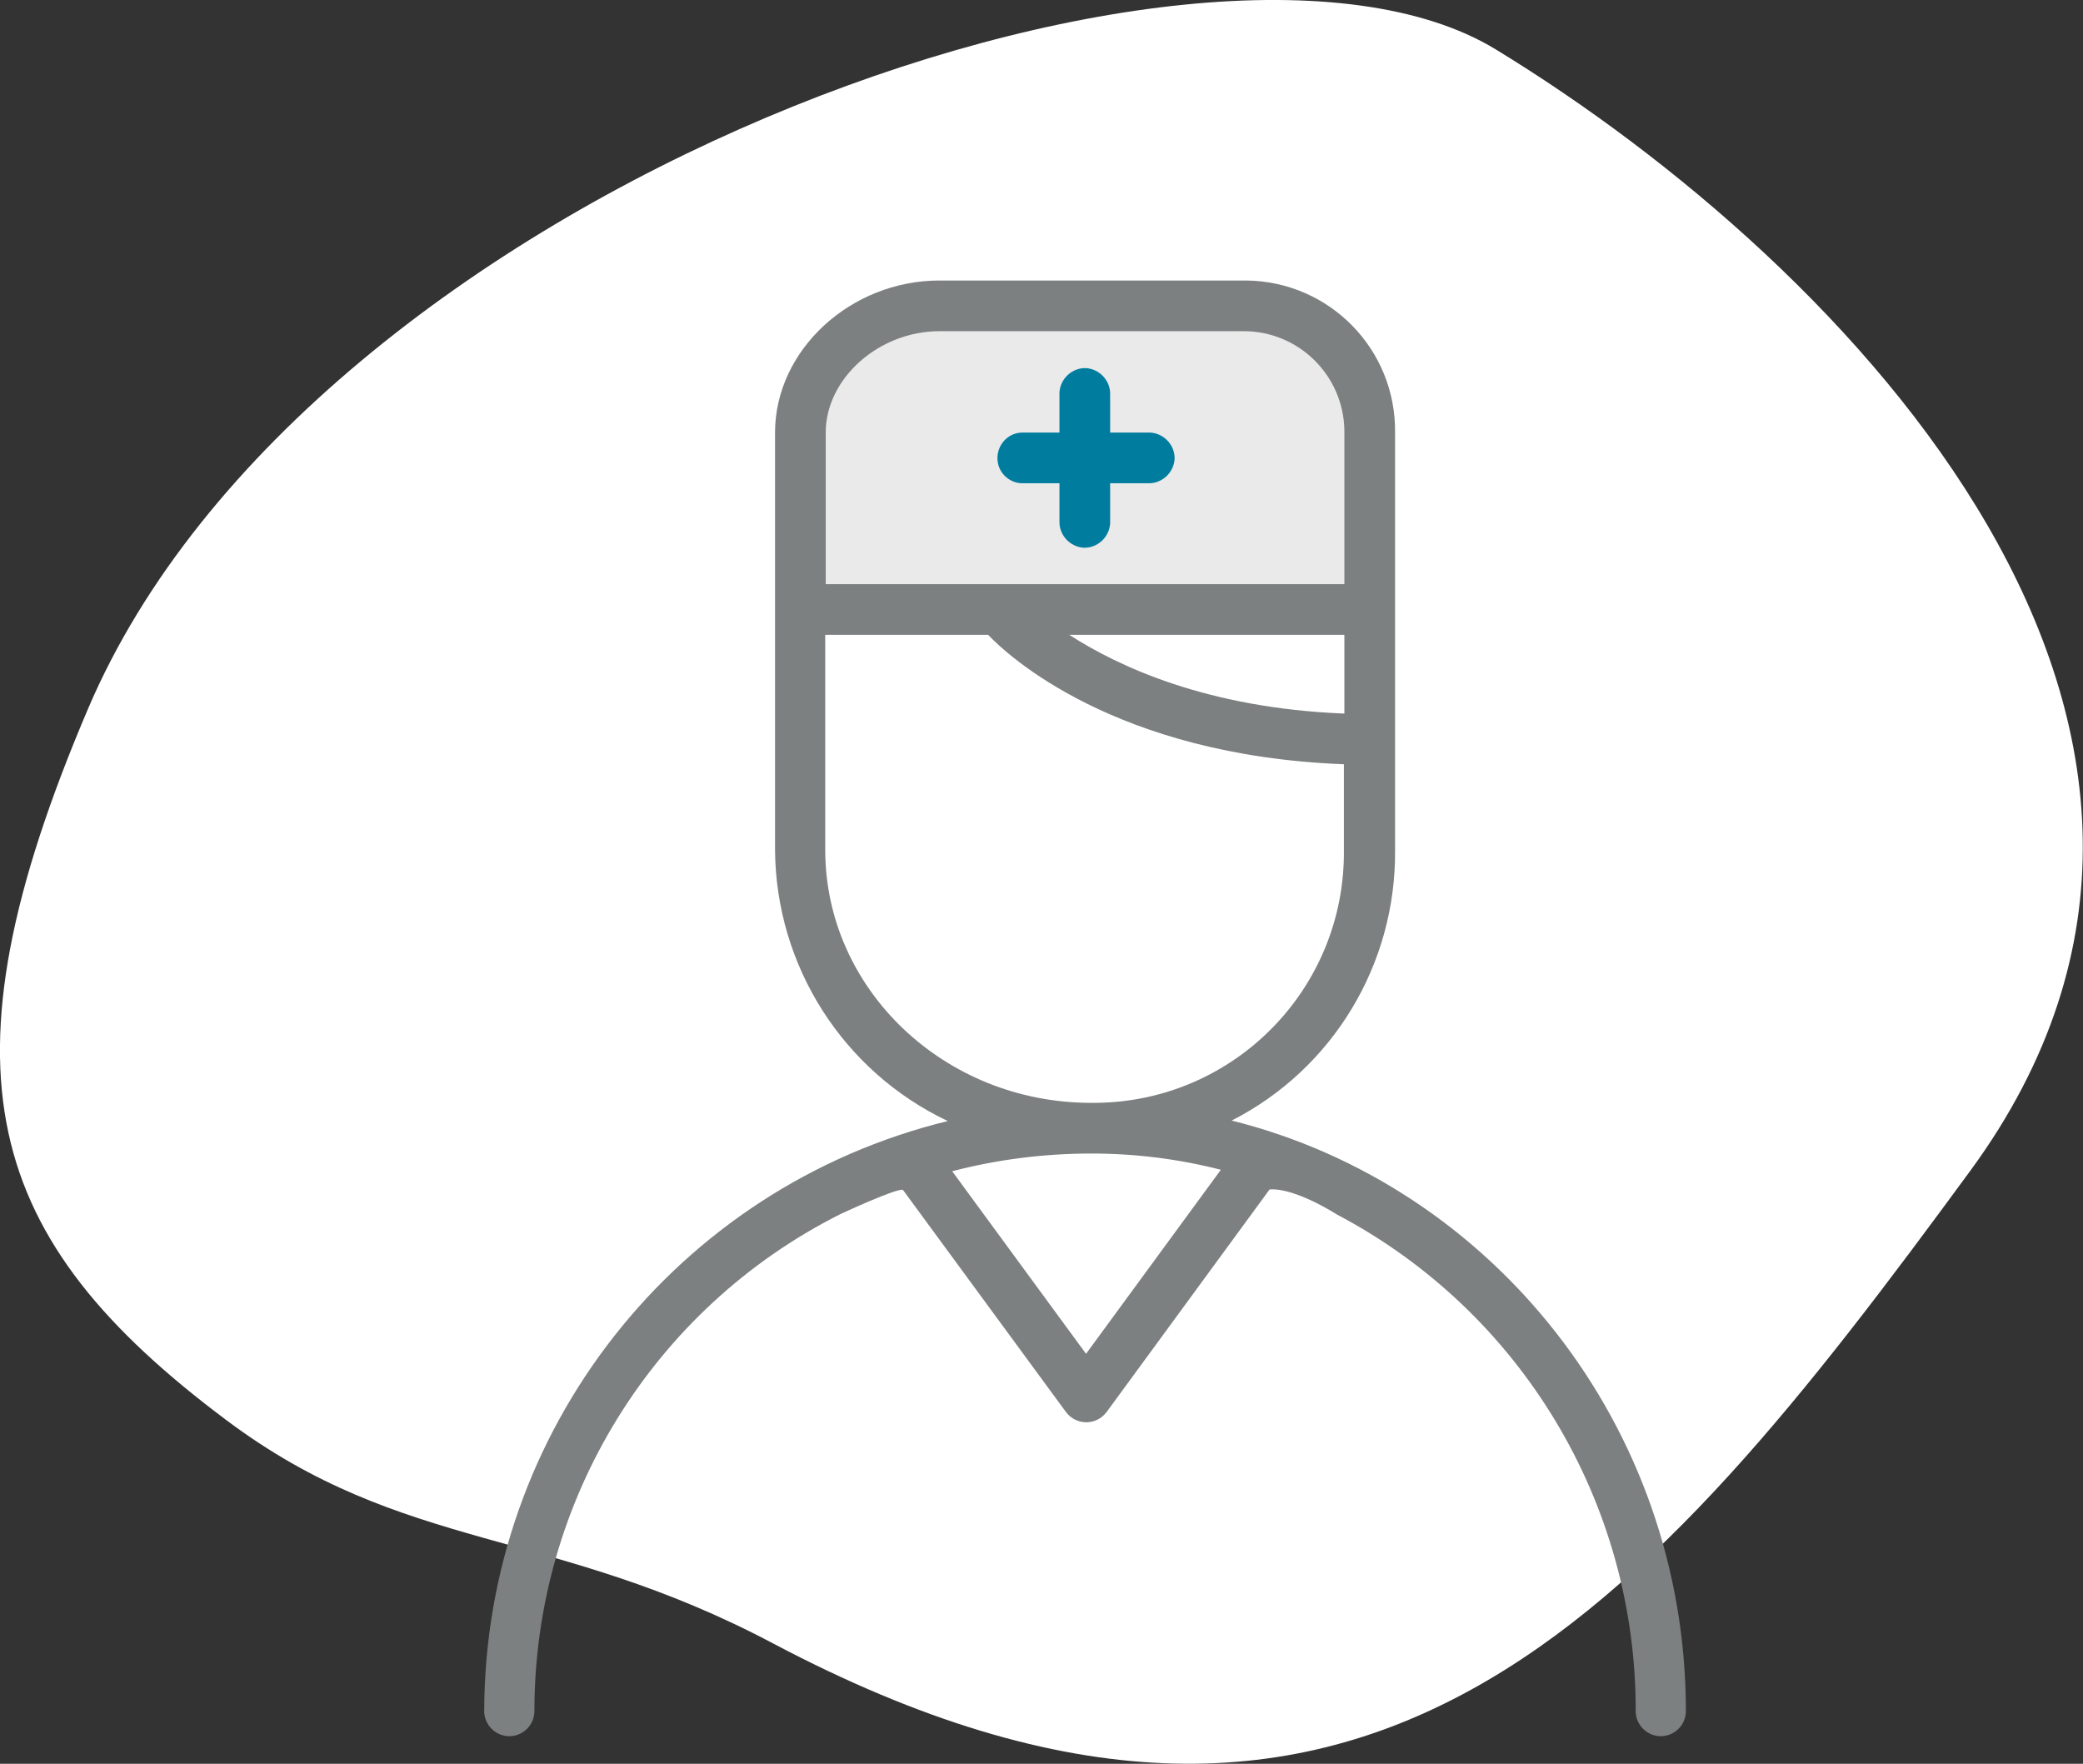
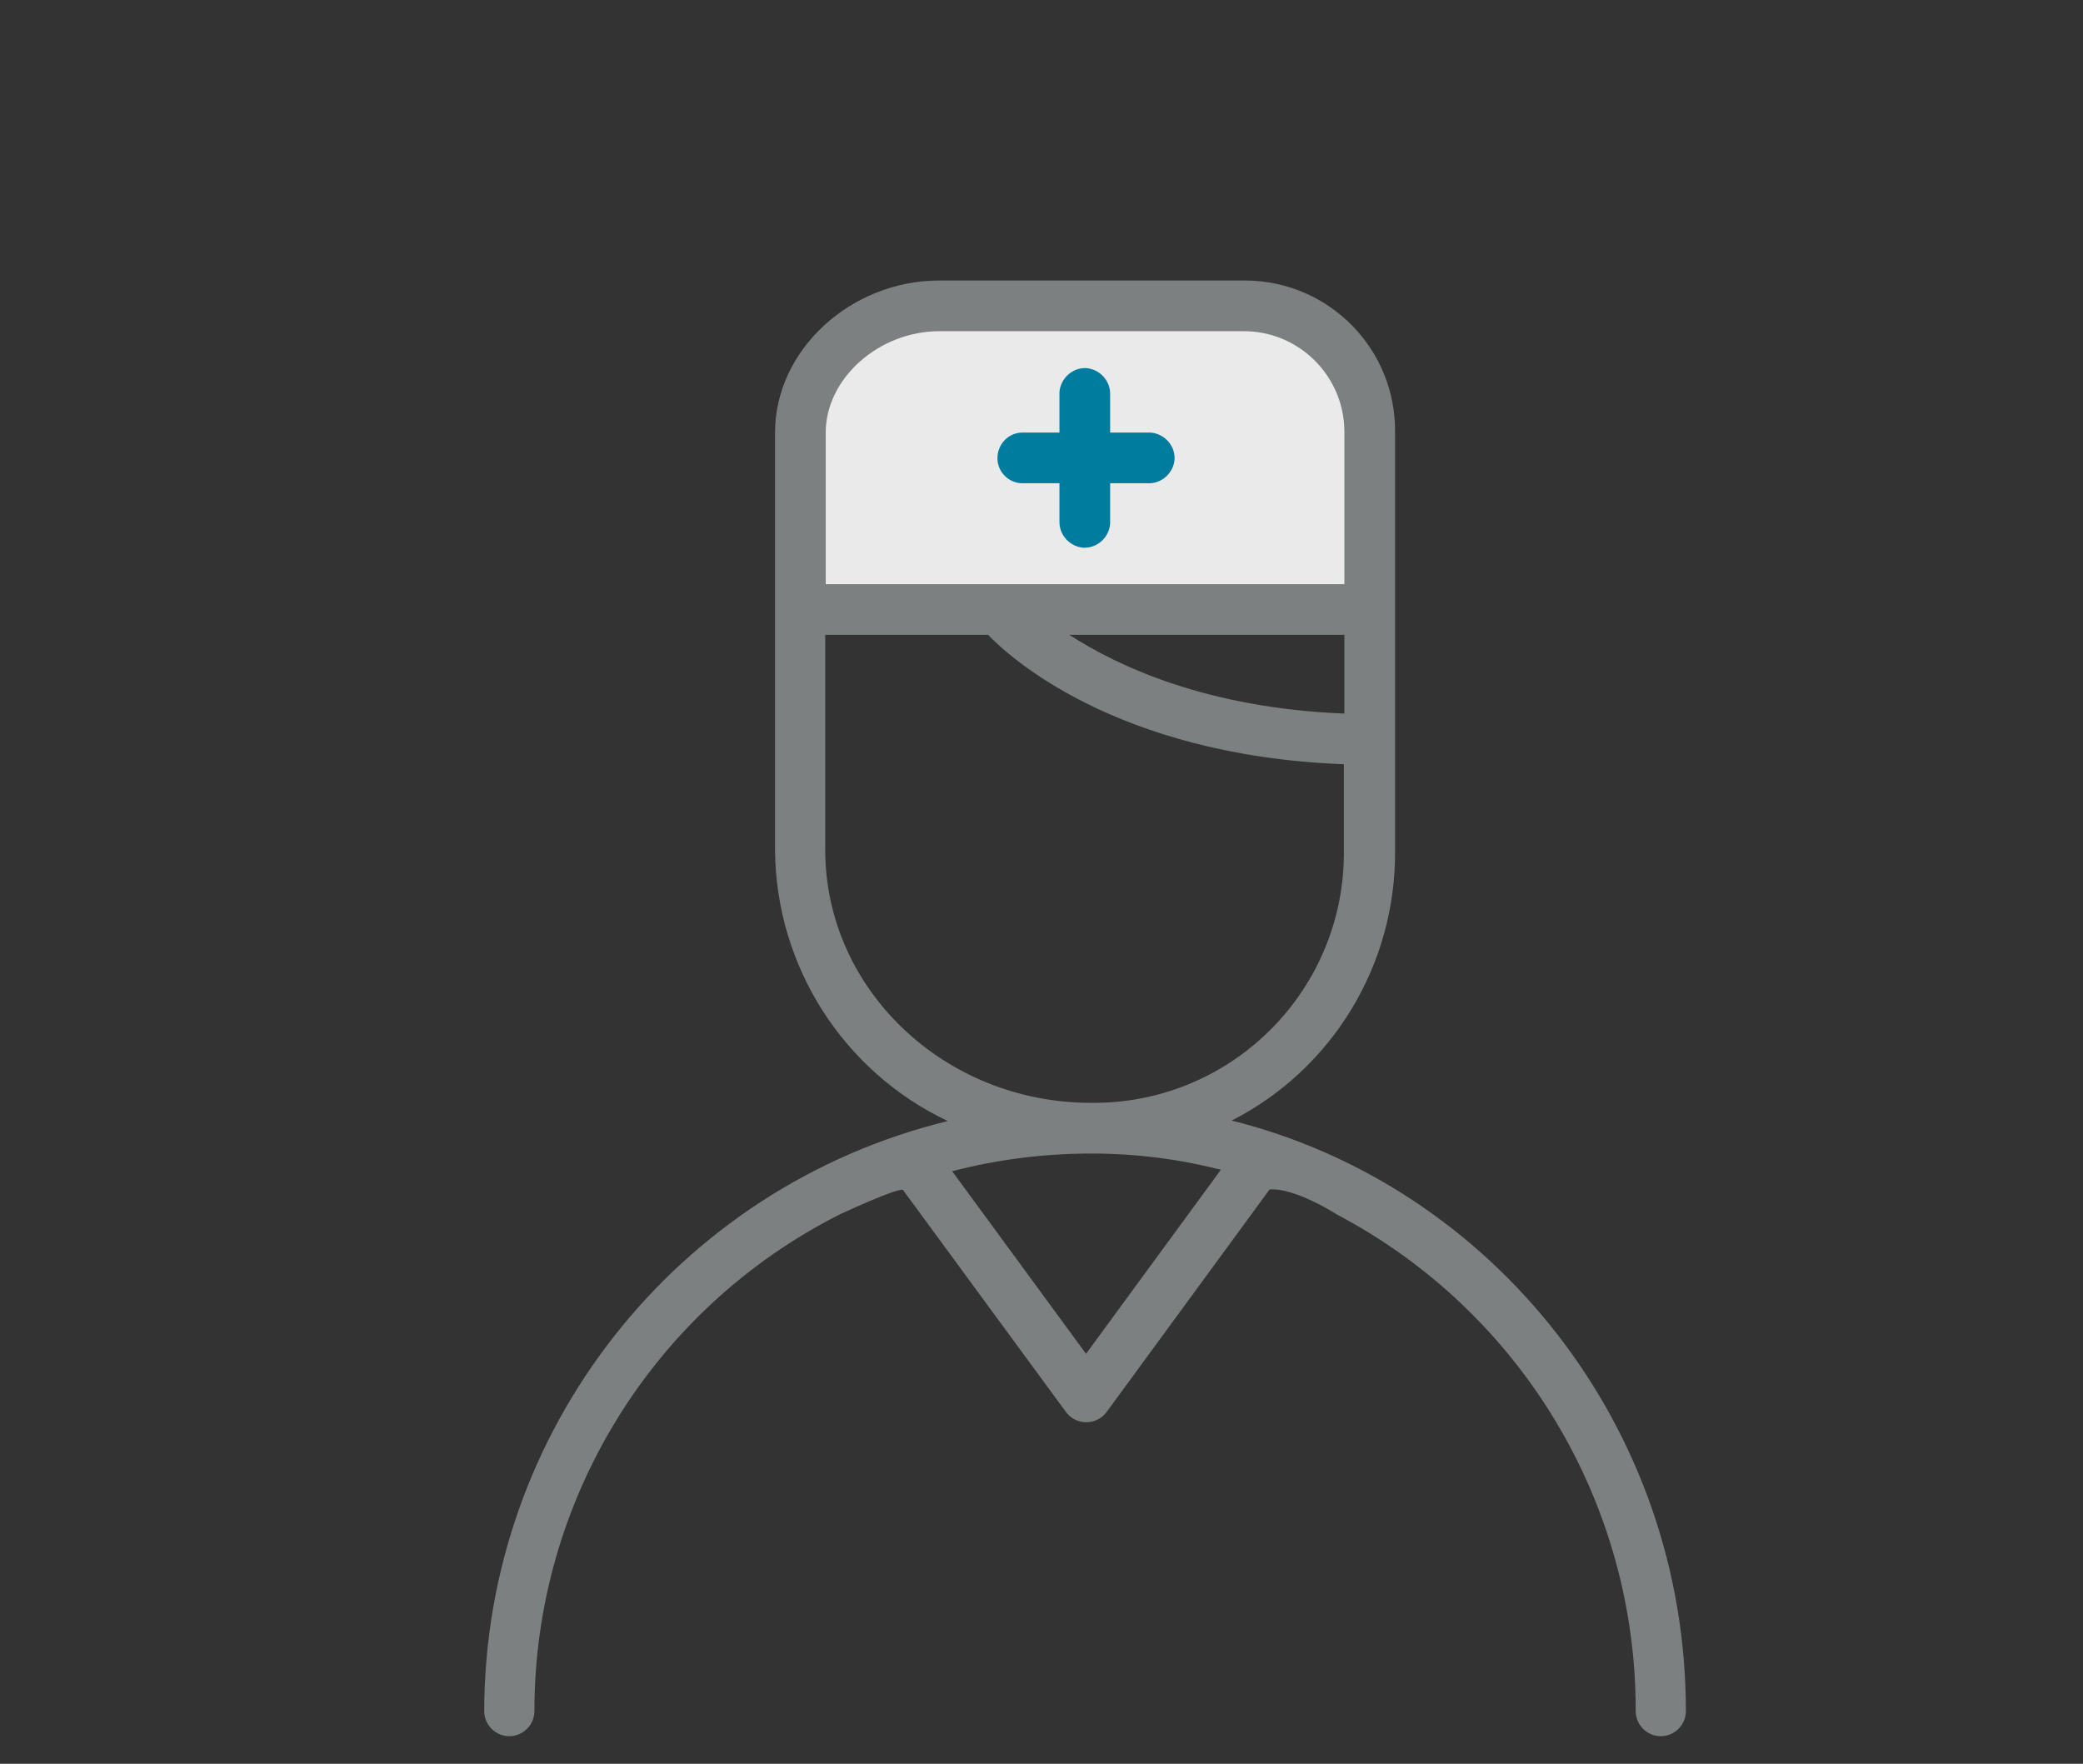
<svg xmlns="http://www.w3.org/2000/svg" id="Layer_1" version="1.1" viewBox="0 0 423.3 358.4">
  <rect x="0" y="0" width="423.3" height="358.4" fill="#333333" stroke="none" />
  <defs>
    <style>
      .st0 {
        fill: #7d8080;
      }

      .st1 {
        fill: #eaeaea;
      }

      .st2 {
        fill: #fff;
      }

      .st3 {
        fill: #007c9f;
      }
    </style>
  </defs>
-   <path class="st2" d="M17.9,144c-31.5,73.9-21,107.8,28,144.5,36.2,27.2,66.2,21.6,111.3,45.5,119.6,63.2,177.3-6.2,243.2-96.1s-24.5-184-96.5-227.9C245-25.8,63.1,38.1,17.9,144" />
  <path class="st0" d="M220.7,275.1l-27.2-37.1c9.2-2.4,18.7-3.6,28.3-3.6,8.9,0,17.7,1.1,26.3,3.3l-27.4,37.4ZM167.7,172.7v-43.7h33.1c3.9,4.1,25.7,24.5,72.3,26.3v17.4c.3,28.1-22.2,51.1-50.3,51.4h-1.1c-29.8,0-54-23.1-54-51.4M273.2,145c-27.9-1.1-46-9.6-55.9-16h55.9v16ZM250.3,227.7c20.6-10.5,33.4-31.8,33.2-54.9v-84.9c.2-16.9-13.3-30.7-30.2-30.9,0,0,0,0,0,0h-62.4c-18,0-33.4,14.1-33.4,30.9v84.9c.2,23.5,13.8,44.9,35.1,55-55.2,13.5-94.1,63-94.2,119.9,0,2.8,2.3,5.1,5.1,5.1,2.8,0,5.1-2.3,5.1-5.1h0c0-42.7,24-81.8,62.2-101,0,0,11.6-5.4,12.7-4.9l33.1,45.1c1.7,2.3,4.9,2.8,7.2,1.1,0,0,0,0,0,0,.4-.3.8-.7,1.1-1.1l33.1-45.2c5.2-.4,13.7,5.1,13.7,5.1,37.4,19.7,60.8,58.6,60.7,100.9,0,2.8,2.3,5.1,5.1,5.1,2.8,0,5.1-2.3,5.1-5.1h0c0-58-39.4-106.8-92.3-120" />
  <path class="st1" d="M167.8,87.9c0-11,10.8-20.6,23.1-20.6h61.7c11.2-.1,20.4,8.9,20.6,20.1,0,0,0,0,0,0v31.3h-105.4v-30.9Z" />
  <path class="st3" d="M233.3,87.9h-7.7v-7.7c.1-2.8-2.1-5.2-4.9-5.4-2.8-.1-5.2,2.1-5.4,4.9,0,.2,0,.3,0,.5v7.7h-7.7c-2.8.1-5,2.5-4.9,5.4.1,2.7,2.3,4.8,4.9,4.9h7.7v7.7c-.1,2.8,2.1,5.2,4.9,5.4,2.8.1,5.2-2.1,5.4-4.9,0-.2,0-.3,0-.5v-7.7h7.7c2.8.1,5.2-2.1,5.4-4.9.1-2.8-2.1-5.2-4.9-5.4-.2,0-.3,0-.5,0" />
</svg>